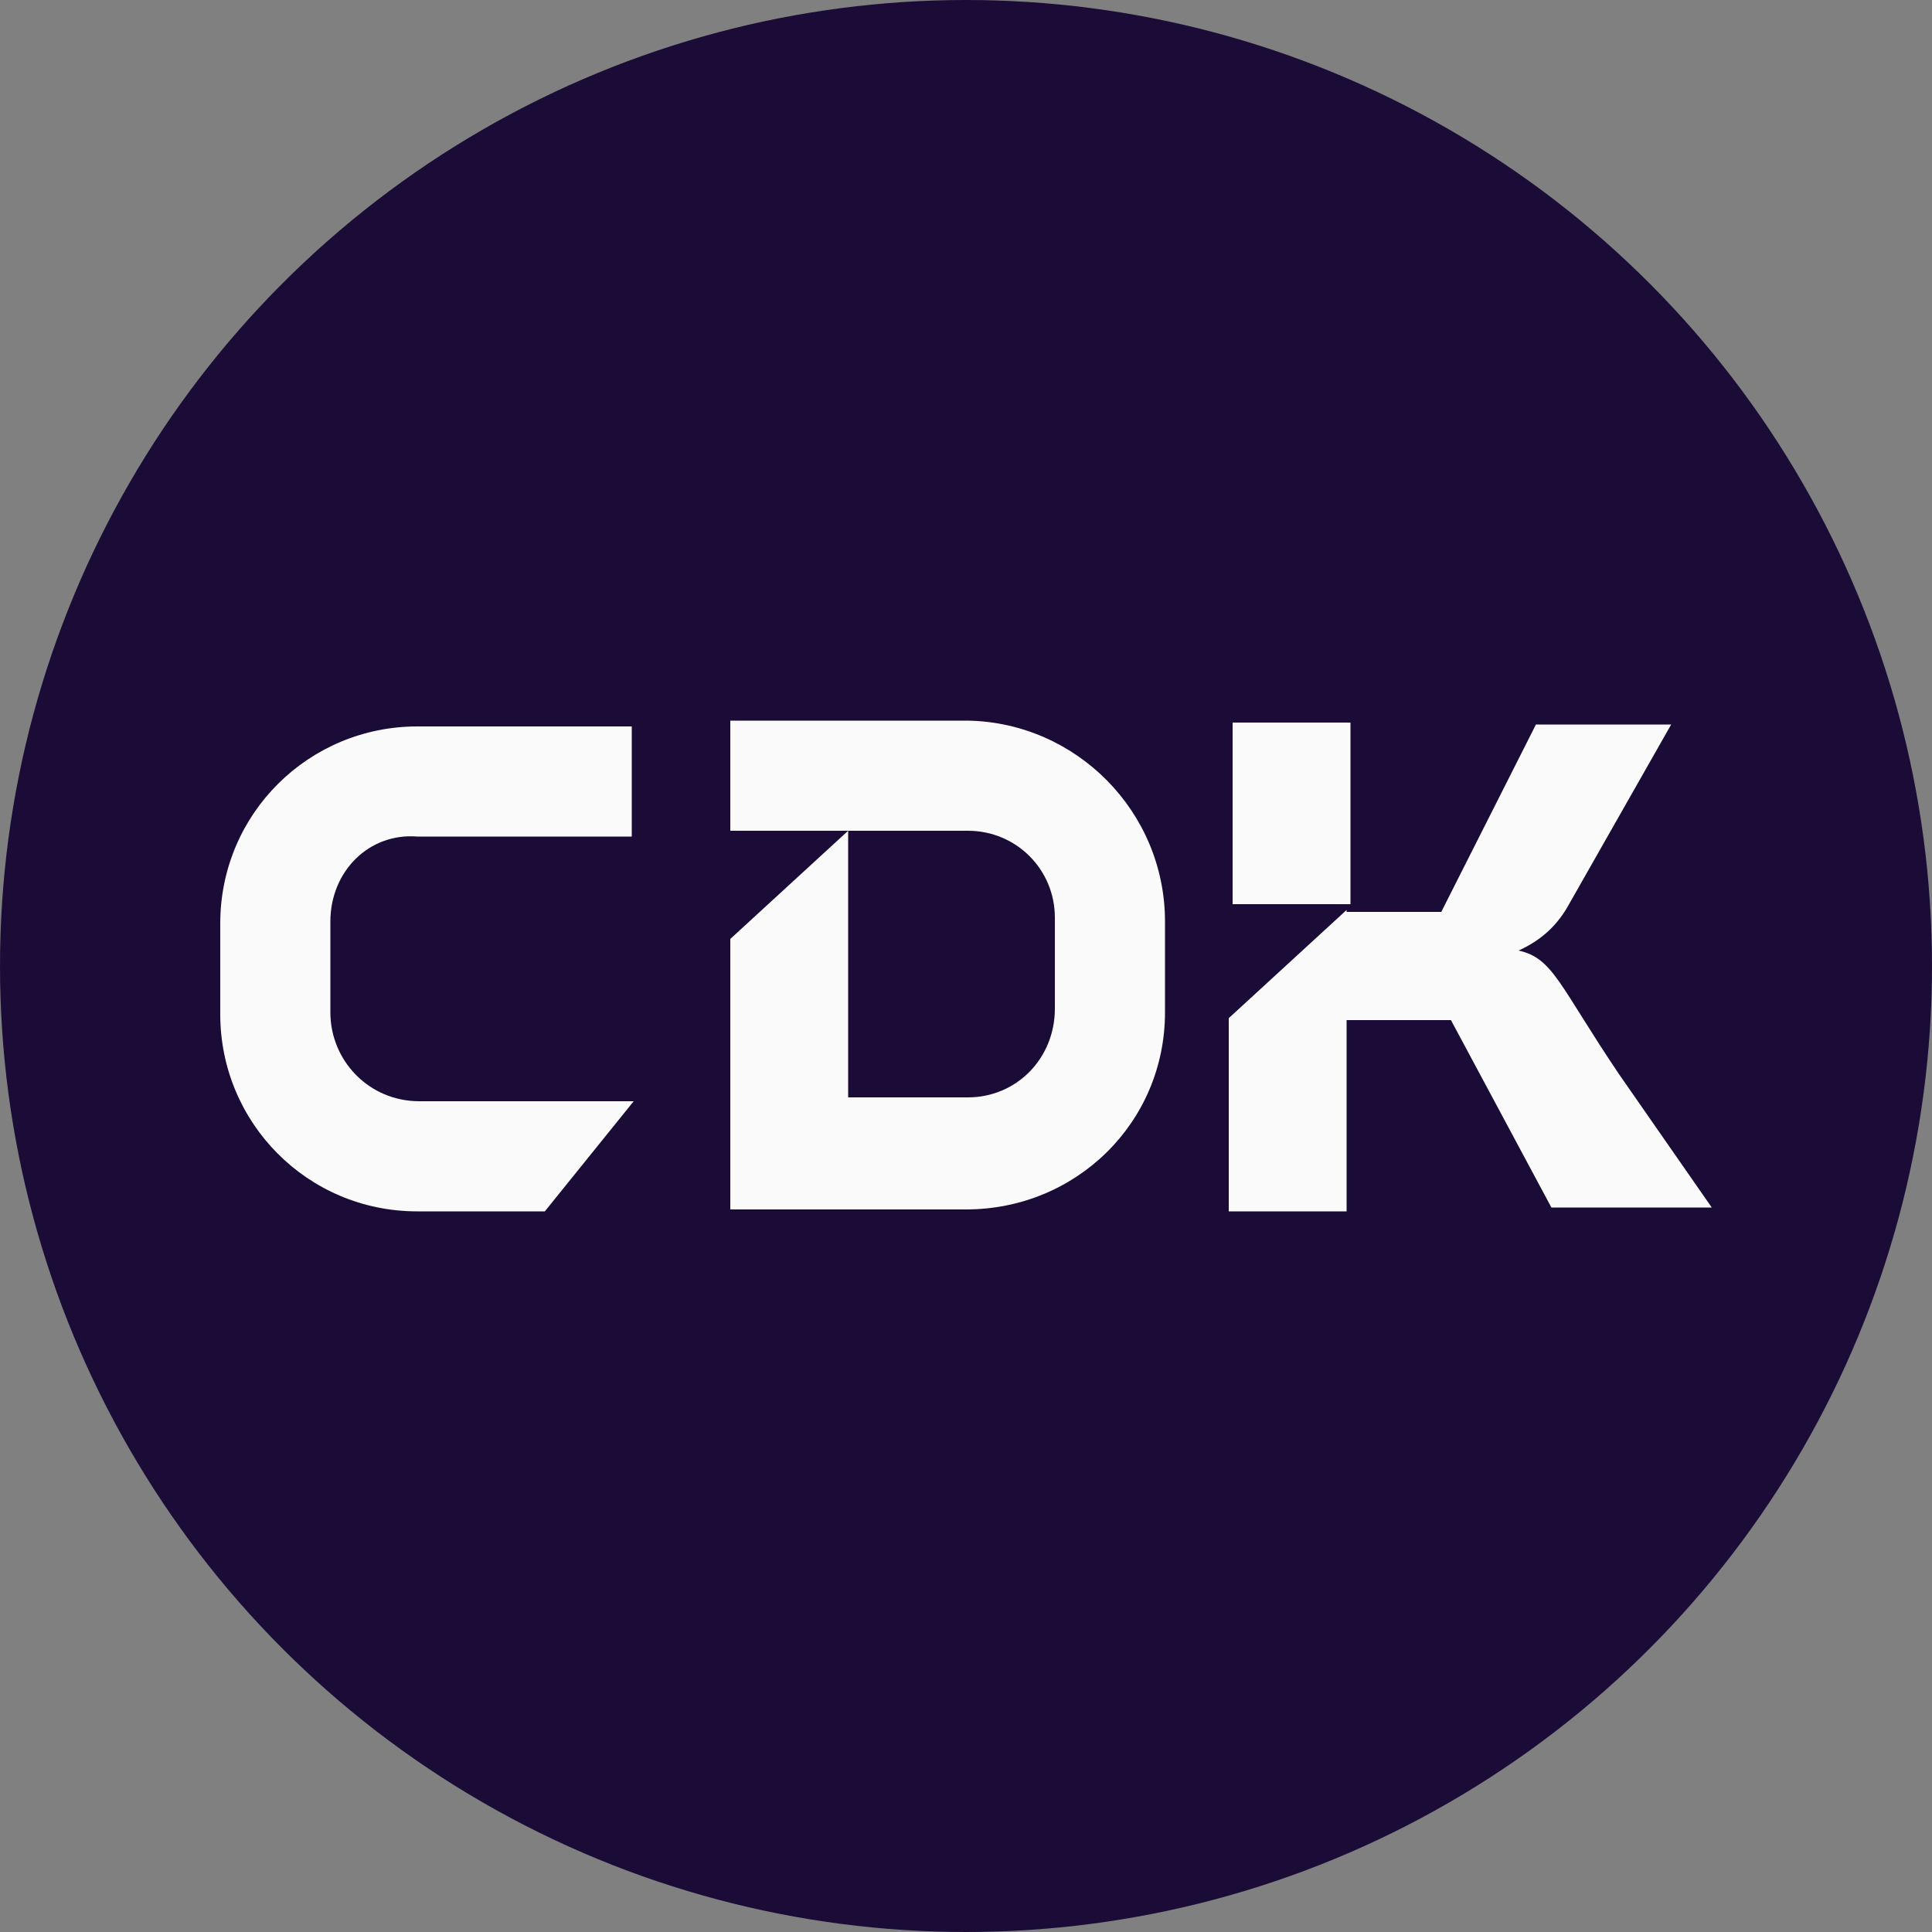
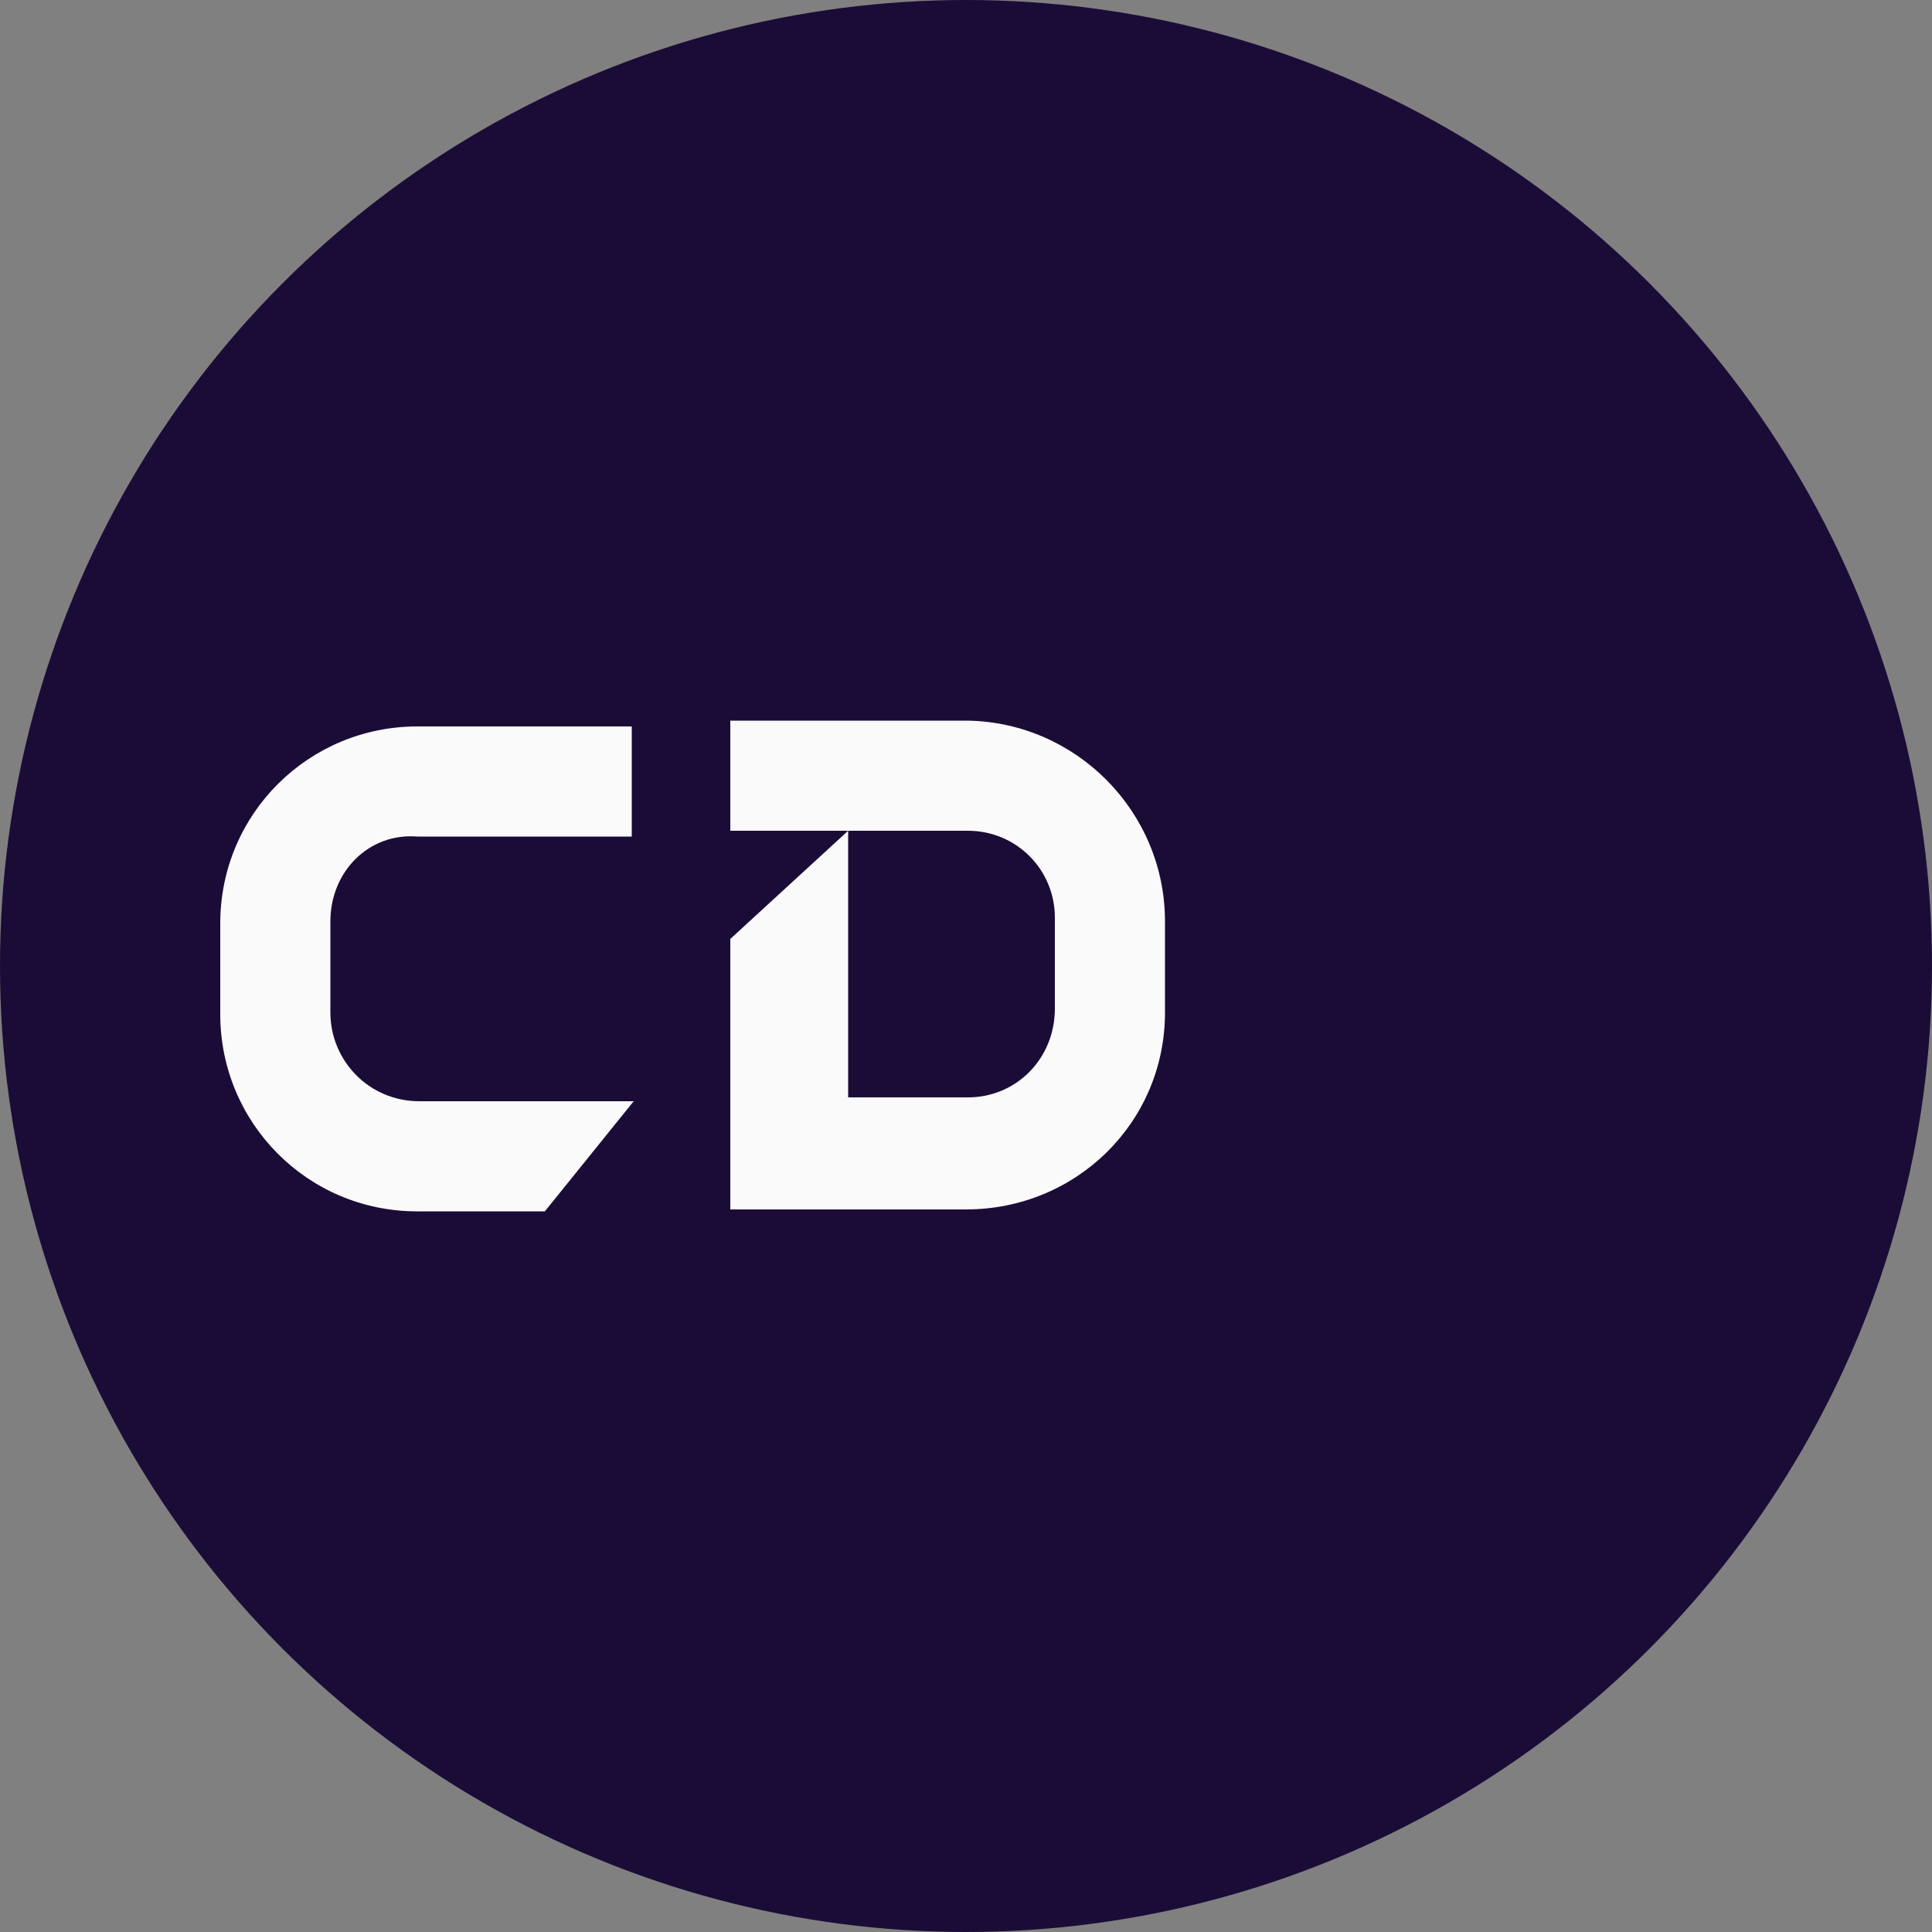
<svg xmlns="http://www.w3.org/2000/svg" version="1.1" id="Layer_1" x="0px" y="0px" viewBox="0 0 100 100" style="enable-background:new 0 0 100 100;" xml:space="preserve">
  <rect x="0" y="0" width="100" height="100" fill="#808080" stroke="none" />
  <style type="text/css">
	.st0{fill:#1B0C37;}
	.st1{fill:#FAFAFA;}
</style>
  <circle class="st0" cx="50" cy="50" r="50" />
  <g>
    <path class="st1" d="M60.3,47.7v4.7c0,5.7-4.6,10.2-10.3,10.2H37.8v-14l6.1-5.6v13.8h6.2c2.5,0,4.5-2,4.5-4.6v-4.7   c0-2.5-2-4.5-4.5-4.5H37.8v-5.7h12.3C55.7,37.4,60.3,42,60.3,47.7z" />
-     <rect x="63.8" y="37.4" class="st1" width="6.1" height="9.4" />
-     <path class="st1" d="M88.6,62.5h-8.3l-5.2-9.7h-5.4v9.9h-6.1v-10l6.1-5.6v0.1h4.9l4.9-9.7h7L81.1,47c-0.6,1-1.4,1.7-2.5,2.2   c1.8,0.4,2.1,1.8,5.2,6.4L88.6,62.5z" />
    <path class="st1" d="M17.1,47.7v4.7c0,2.5,2,4.6,4.6,4.6h11.1l-4.6,5.7h-6.6c-5.7,0-10.2-4.6-10.2-10.2v-4.7   c0-5.7,4.6-10.2,10.2-10.2h11.1v5.7H21.6C19.1,43.1,17.1,45.1,17.1,47.7z" />
  </g>
</svg>